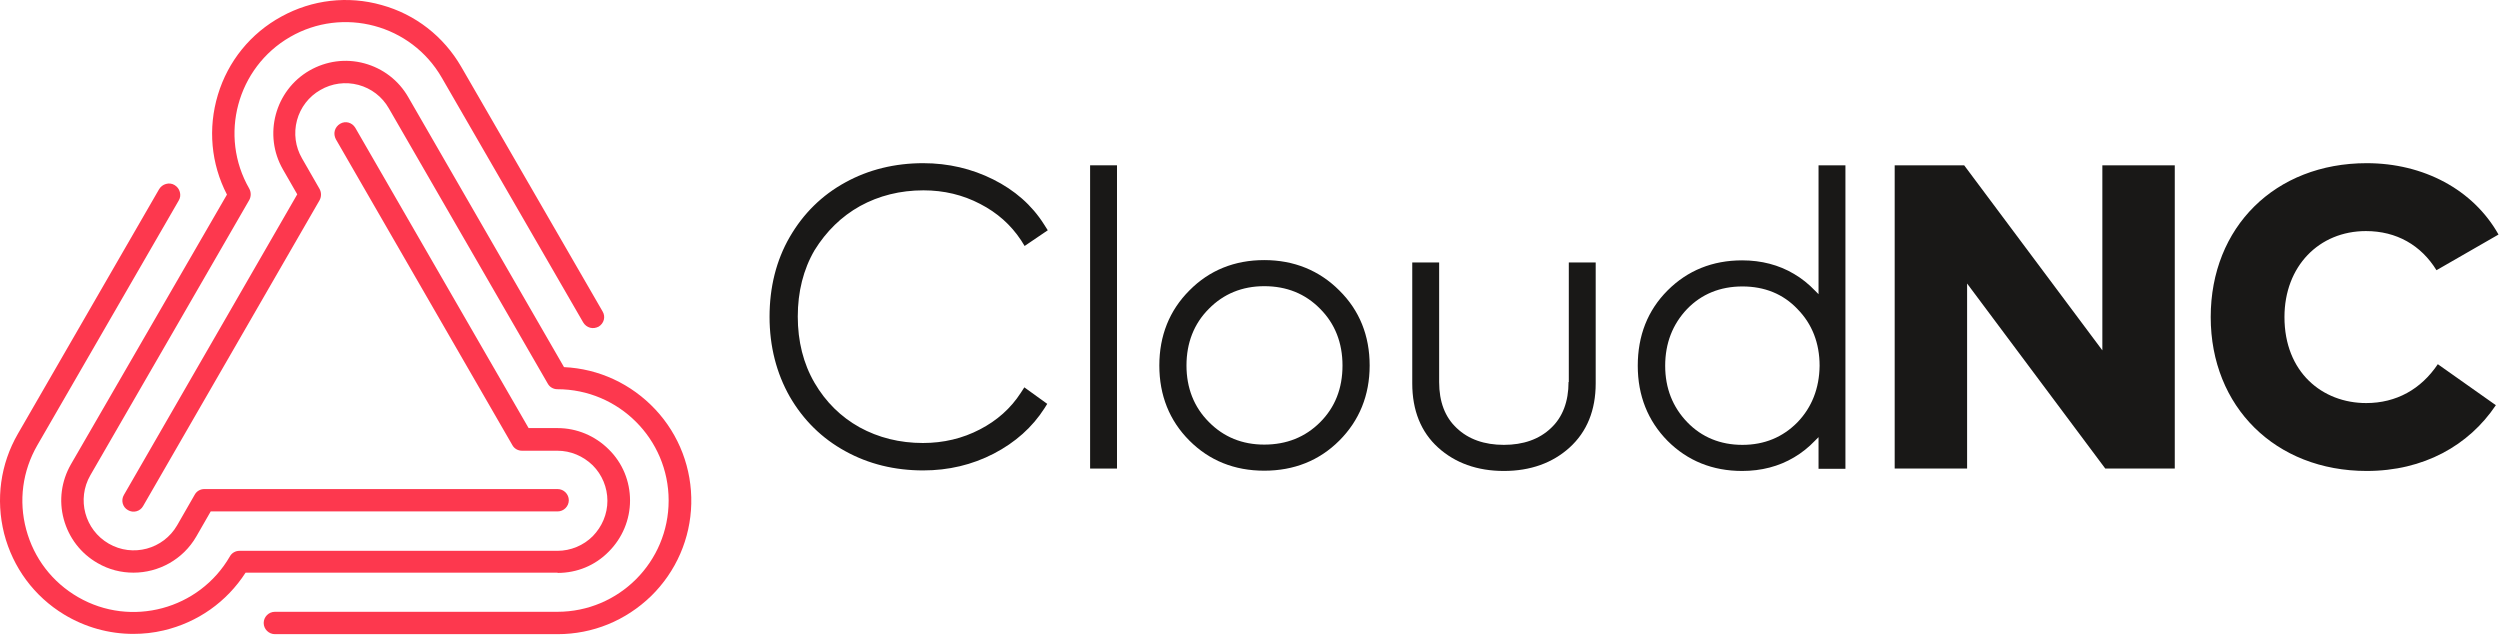
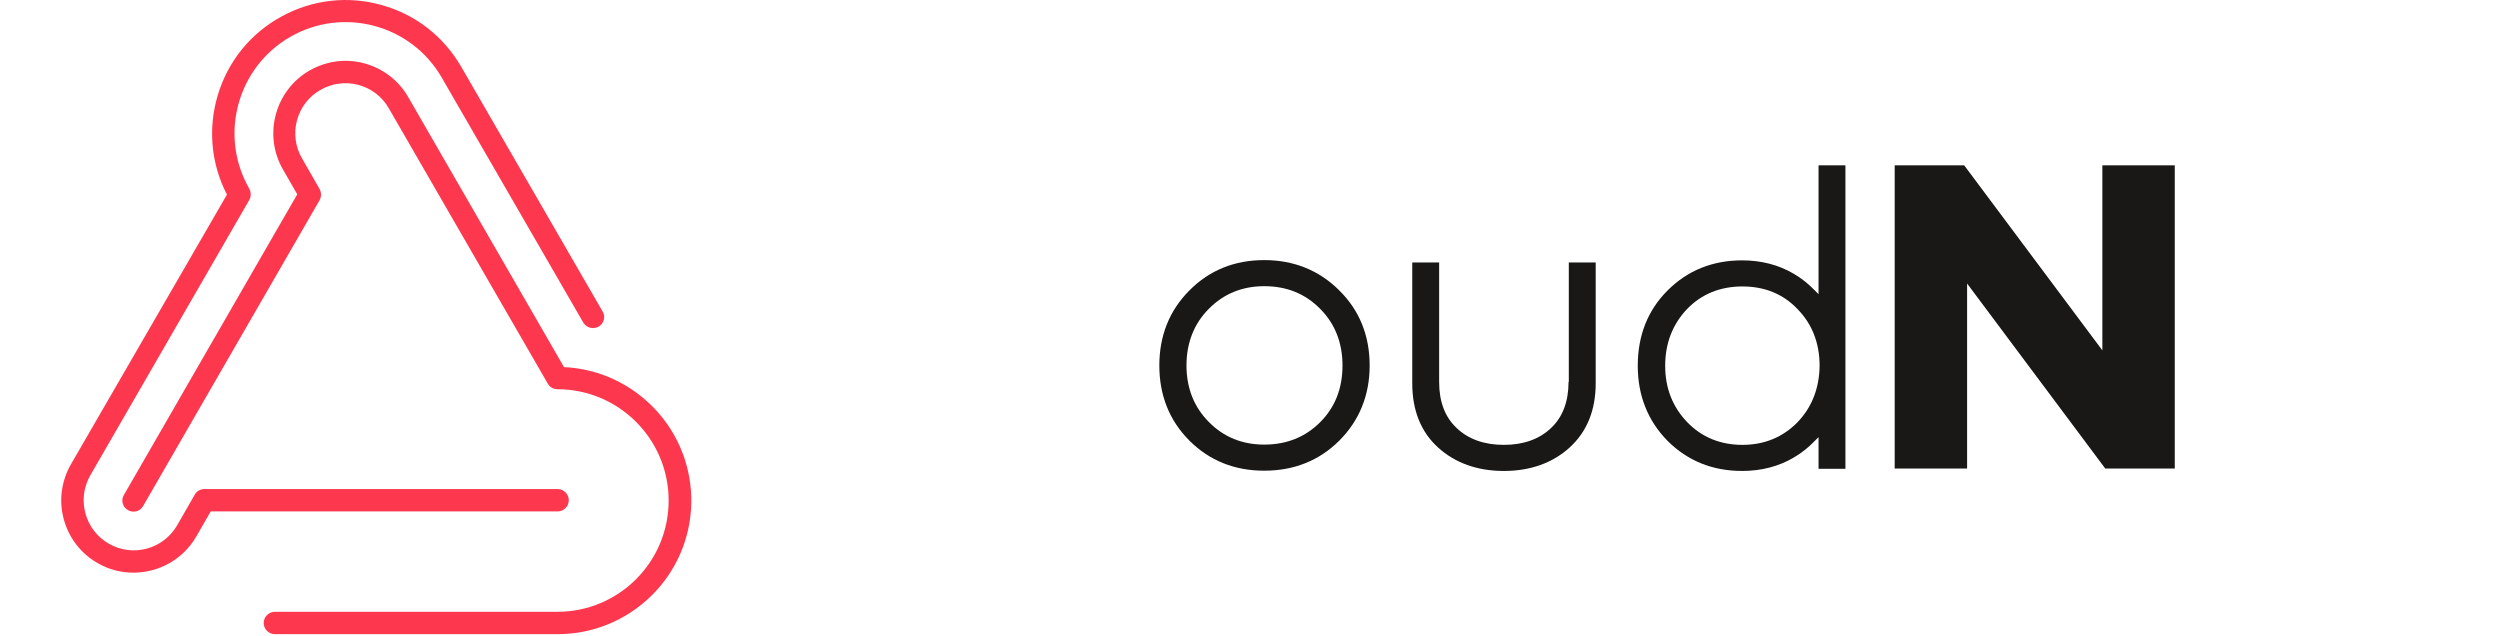
<svg xmlns="http://www.w3.org/2000/svg" width="100%" height="100%" viewBox="0 0 939 239" version="1.1" xml:space="preserve" style="fill-rule:evenodd;clip-rule:evenodd;stroke-linejoin:round;stroke-miterlimit:1.414;">
  <g transform="matrix(1,0,0,1,-87.457,-93.109)">
-     <path d="M410.5,170.5C417.6,166.6 425.6,164.6 434.3,164.6C442,164.6 449.1,166.3 455.6,169.7C462,173 467.1,177.5 471,183.4L472.3,185.5L481,179.6L479.6,177.4C475,170.1 468.5,164.5 460.5,160.5C452.5,156.5 443.7,154.4 434.2,154.4C423.6,154.4 413.7,156.8 405,161.6C396.2,166.4 389.2,173.3 384.1,182.1C379,190.9 376.5,201 376.5,212.1C376.5,223.2 379.1,233.3 384.1,242.1C389.2,250.9 396.2,257.8 405,262.6C413.7,267.4 423.5,269.8 434.2,269.8C443.7,269.8 452.6,267.7 460.7,263.5C468.8,259.3 475.2,253.6 479.8,246.4L480.8,244.8L472.2,238.6L470.9,240.6C467.1,246.5 461.9,251.1 455.5,254.4C449,257.8 441.8,259.5 434.1,259.5C425.4,259.5 417.4,257.5 410.3,253.6C403.3,249.7 397.6,244.1 393.4,236.9C389.2,229.7 387.1,221.3 387.1,212C387.1,202.7 389.2,194.3 393.4,187.1C397.8,180 403.5,174.4 410.5,170.5Z" style="fill:rgb(25,24,23);fill-rule:nonzero;" />
    <path d="M114.1,267.5C110.5,273.8 109.5,281.1 111.4,288.1C113.3,295.1 117.8,301 124.1,304.6C128.4,307.1 133,308.2 137.6,308.2C147,308.2 156.2,303.3 161.2,294.6L166.6,285.2L296.9,285.2C299.2,285.2 301.1,283.3 301.1,281C301.1,278.7 299.2,276.8 296.9,276.8L164.2,276.8C162.7,276.8 161.3,277.6 160.6,278.9L154,290.4C148.8,299.4 137.3,302.5 128.3,297.3C119.3,292.1 116.2,280.6 121.4,271.6L181.1,168.2C181.8,166.9 181.8,165.3 181.1,164C169.6,144.1 176.5,118.5 196.4,107C216.3,95.5 241.9,102.3 253.4,122.3L306.5,214.2C307.1,215.2 308,215.9 309.1,216.2C310.2,216.5 311.3,216.3 312.3,215.8C314.3,214.6 315,212.1 313.8,210.1L260.7,118.2C254.1,106.8 243.5,98.5 230.8,95C218.1,91.4 204.7,93 193.2,99.3C181.6,105.6 173.1,116.1 169.3,128.7C165.5,141.3 166.7,154.6 172.7,166.2L114.1,267.5Z" style="fill:rgb(253,56,78);fill-rule:nonzero;" />
    <path d="M299.3,231L240.8,129.6C237.2,123.3 231.3,118.8 224.3,116.9C217.3,115 210,116 203.7,119.6C190.7,127.1 186.3,143.8 193.7,156.7L199.1,166.1L134,279C132.8,281 133.5,283.6 135.5,284.7C137.5,285.9 140.1,285.2 141.2,283.2L207.5,168.3C208.2,167 208.2,165.4 207.5,164.1L200.9,152.6C198.4,148.3 197.7,143.2 199,138.3C200.3,133.5 203.4,129.4 207.8,126.9C212.1,124.4 217.2,123.7 222.1,125C226.9,126.3 231,129.4 233.5,133.8L293.2,237.2C293.9,238.5 295.3,239.3 296.8,239.3C319.8,239.3 338.6,258 338.6,281.1C338.6,304.2 319.9,322.9 296.8,322.9L190.7,322.9C188.4,322.9 186.5,324.8 186.5,327.1C186.5,329.4 188.4,331.3 190.7,331.3L296.9,331.3C310.1,331.3 322.5,326.2 332,317C341.4,307.8 346.8,295.4 347.1,282.3C347.4,269.2 342.6,256.5 333.6,246.9C324.6,237.3 312.4,231.6 299.3,231Z" style="fill:rgb(253,56,78);fill-rule:nonzero;" />
-     <path d="M296.9,308.3C304.2,308.3 311,305.5 316.1,300.3C321.2,295.2 324.1,288.3 324.1,281.1C324.1,273.9 321.3,267 316.1,261.9C311,256.8 304.1,253.9 296.9,253.9L286,253.9L220.9,141.1C219.7,139.1 217.2,138.4 215.2,139.6C214.2,140.2 213.5,141.1 213.2,142.2C212.9,143.3 213.1,144.4 213.6,145.4L279.9,260.3C280.6,261.6 282,262.4 283.5,262.4L296.8,262.4C301.8,262.4 306.5,264.4 310.1,267.9C313.6,271.4 315.6,276.2 315.6,281.2C315.6,286.2 313.6,290.9 310.1,294.5C306.6,298 301.8,300 296.8,300L177.4,300C175.9,300 174.5,300.8 173.8,302.1C162.3,322 136.7,328.9 116.8,317.4C107.1,311.8 100.2,302.8 97.3,292C94.4,281.2 95.9,270 101.5,260.3L154.6,168.4C155.2,167.4 155.3,166.3 155,165.2C154.7,164.1 154,163.2 153,162.6C152,162 150.9,161.9 149.8,162.2C148.7,162.5 147.8,163.2 147.2,164.2L94.2,256C87.6,267.4 85.8,280.7 89,293.5C92.3,306.3 100.3,317.1 111.5,323.9C119.4,328.7 128.4,331.2 137.5,331.2C141.3,331.2 145.1,330.8 148.9,329.9C161.7,326.9 172.6,319.2 179.7,308.2L296.9,308.2L296.9,308.3Z" style="fill:rgb(253,56,78);fill-rule:nonzero;" />
-     <rect x="496.9" y="155.2" width="10.1" height="113.9" style="fill:rgb(25,24,23);" />
    <path d="M562.3,190.8C551.2,190.8 541.7,194.6 534.2,202.2C526.7,209.7 522.9,219.2 522.9,230.4C522.9,241.6 526.7,251.1 534.2,258.6C541.7,266.1 551.1,269.9 562.3,269.9C573.5,269.9 583,266.1 590.5,258.6C598,251.1 601.9,241.6 601.9,230.4C601.9,219.2 598.1,209.7 590.5,202.2C583,194.7 573.5,190.8 562.3,190.8ZM583.3,251.7C577.7,257.3 570.7,260.1 562.3,260.1C554.1,260.1 547.1,257.3 541.5,251.6C535.9,246 533.1,238.8 533.1,230.4C533.1,221.9 535.9,214.7 541.5,209.1C547,203.5 554,200.6 562.3,200.6C570.7,200.6 577.7,203.4 583.3,209.1C588.9,214.7 591.7,221.9 591.7,230.4C591.7,239 588.9,246.1 583.3,251.7Z" style="fill:rgb(25,24,23);fill-rule:nonzero;" />
    <path d="M676.6,236.6C676.6,243.9 674.4,249.8 670,253.9C665.6,258.1 659.6,260.2 652.3,260.2C645,260.2 639,258.1 634.6,253.9C630.2,249.8 628,244 628,236.6L628,191.7L617.9,191.7L617.9,237.1C617.9,247.3 621.2,255.4 627.6,261.2C634,267 642.3,270 652.3,270C662.3,270 670.6,267 677,261.2C683.5,255.3 686.8,247.2 686.8,237.1L686.8,191.7L676.7,191.7L676.7,236.6L676.6,236.6Z" style="fill:rgb(25,24,23);fill-rule:nonzero;" />
    <path d="M770.5,203.6L769.1,202.2C766.8,199.8 764.2,197.7 761.3,196C755.6,192.6 749,190.9 741.8,190.9C730.7,190.9 721.3,194.7 713.8,202.2C706.3,209.7 702.6,219.2 702.6,230.5C702.6,241.7 706.4,251.2 713.8,258.7C721.3,266.2 730.7,270 741.8,270C749,270 755.6,268.3 761.3,264.9C764.2,263.2 766.8,261.1 769.1,258.7L770.5,257.3L770.5,269.2L780.6,269.2L780.6,155.2L770.5,155.2L770.5,203.6ZM762.6,251.7C757.1,257.3 750.2,260.2 741.9,260.2C733.6,260.2 726.6,257.3 721.2,251.7C715.7,246 712.9,238.9 712.9,230.5C712.9,222 715.7,214.9 721.1,209.2C726.5,203.6 733.5,200.7 741.9,200.7C750.2,200.7 757.2,203.5 762.6,209.2C768.1,214.8 770.9,222 770.9,230.5C770.8,238.9 768,246.1 762.6,251.7Z" style="fill:rgb(25,24,23);fill-rule:nonzero;" />
    <path d="M877.1,224.7L825.2,155.2L799.1,155.2L799.1,269.1L826.3,269.1L826.3,199.6L878.2,269.1L904.3,269.1L904.3,155.2L877.1,155.2L877.1,224.7Z" style="fill:rgb(25,24,23);fill-rule:nonzero;" />
-     <path d="M976.2,244.5C959.7,244.5 945.5,232.9 945.5,212.2C945.5,193.1 958.5,179.9 976.1,179.9C987.6,179.9 996.8,185.2 1002.6,194.6L1025.9,181.2C1016.4,164.3 997.7,154.4 976.4,154.4C942,154.4 917.8,178.4 917.8,212.2C917.8,245.9 942.1,270 976.4,270C997.7,270 1014.7,260.5 1024.9,245.3L1003.1,229.9C996.8,239.3 987.5,244.5 976.2,244.5Z" style="fill:rgb(25,24,23);fill-rule:nonzero;" />
  </g>
</svg>